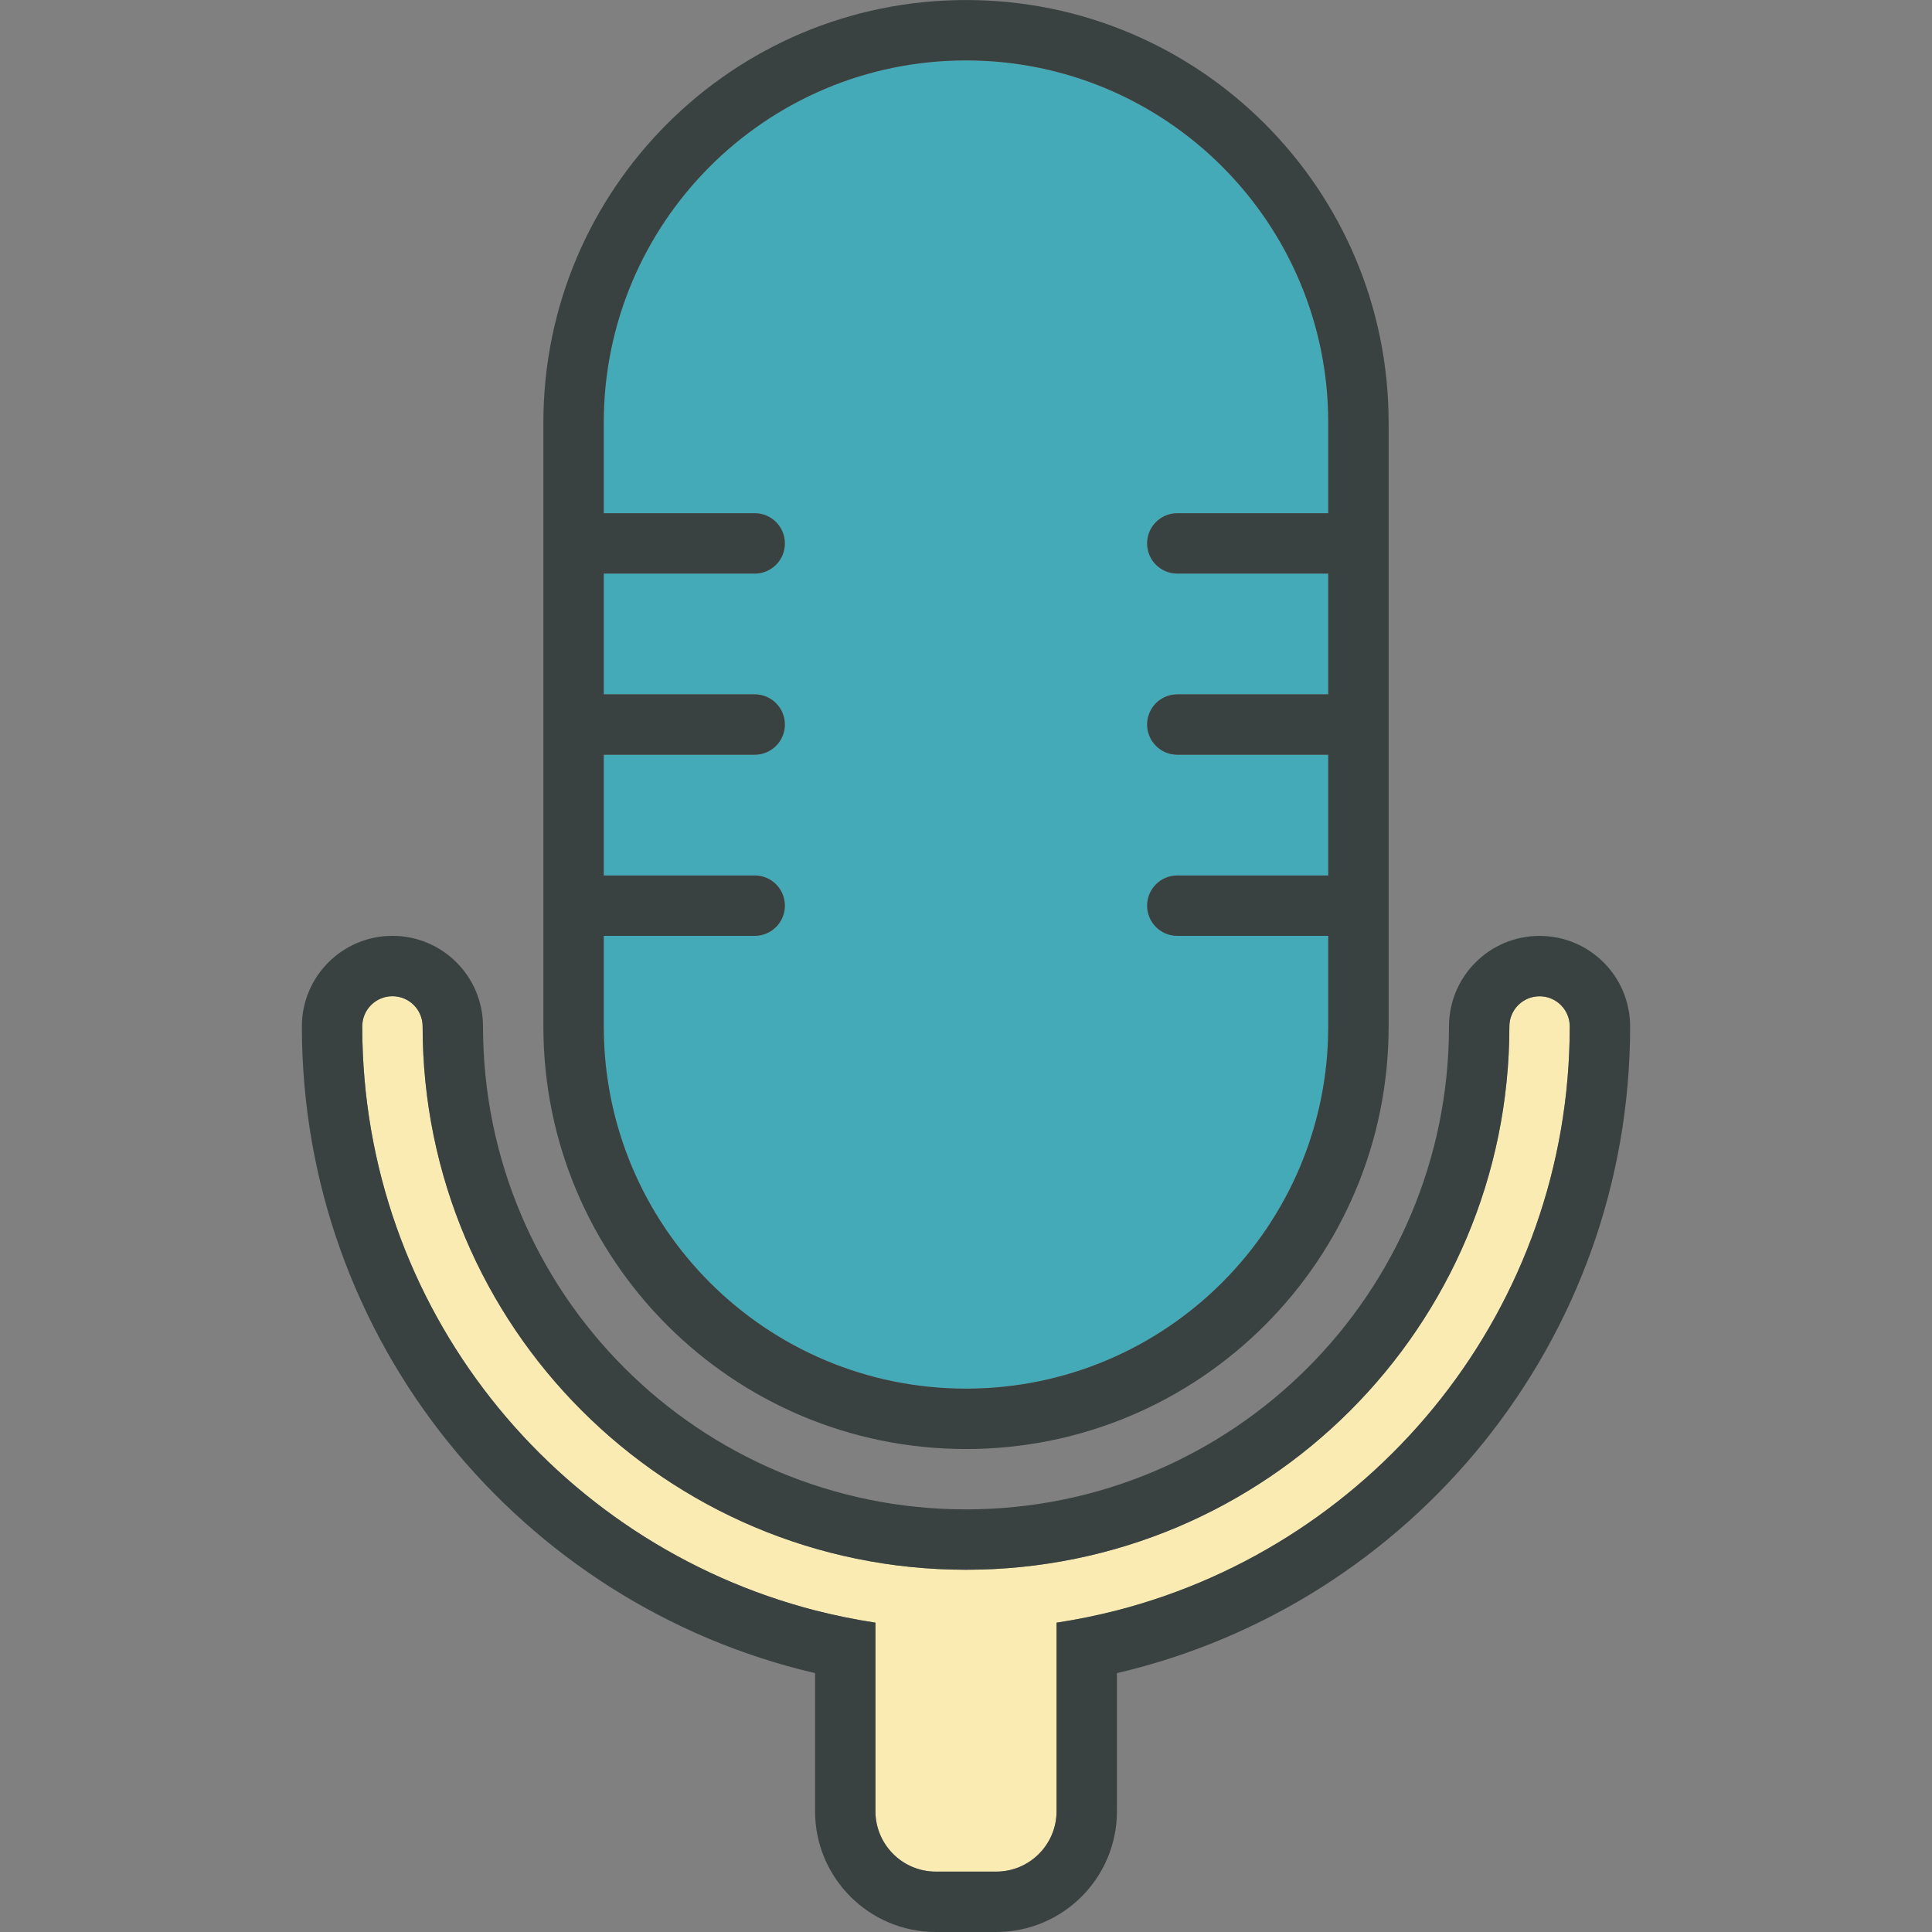
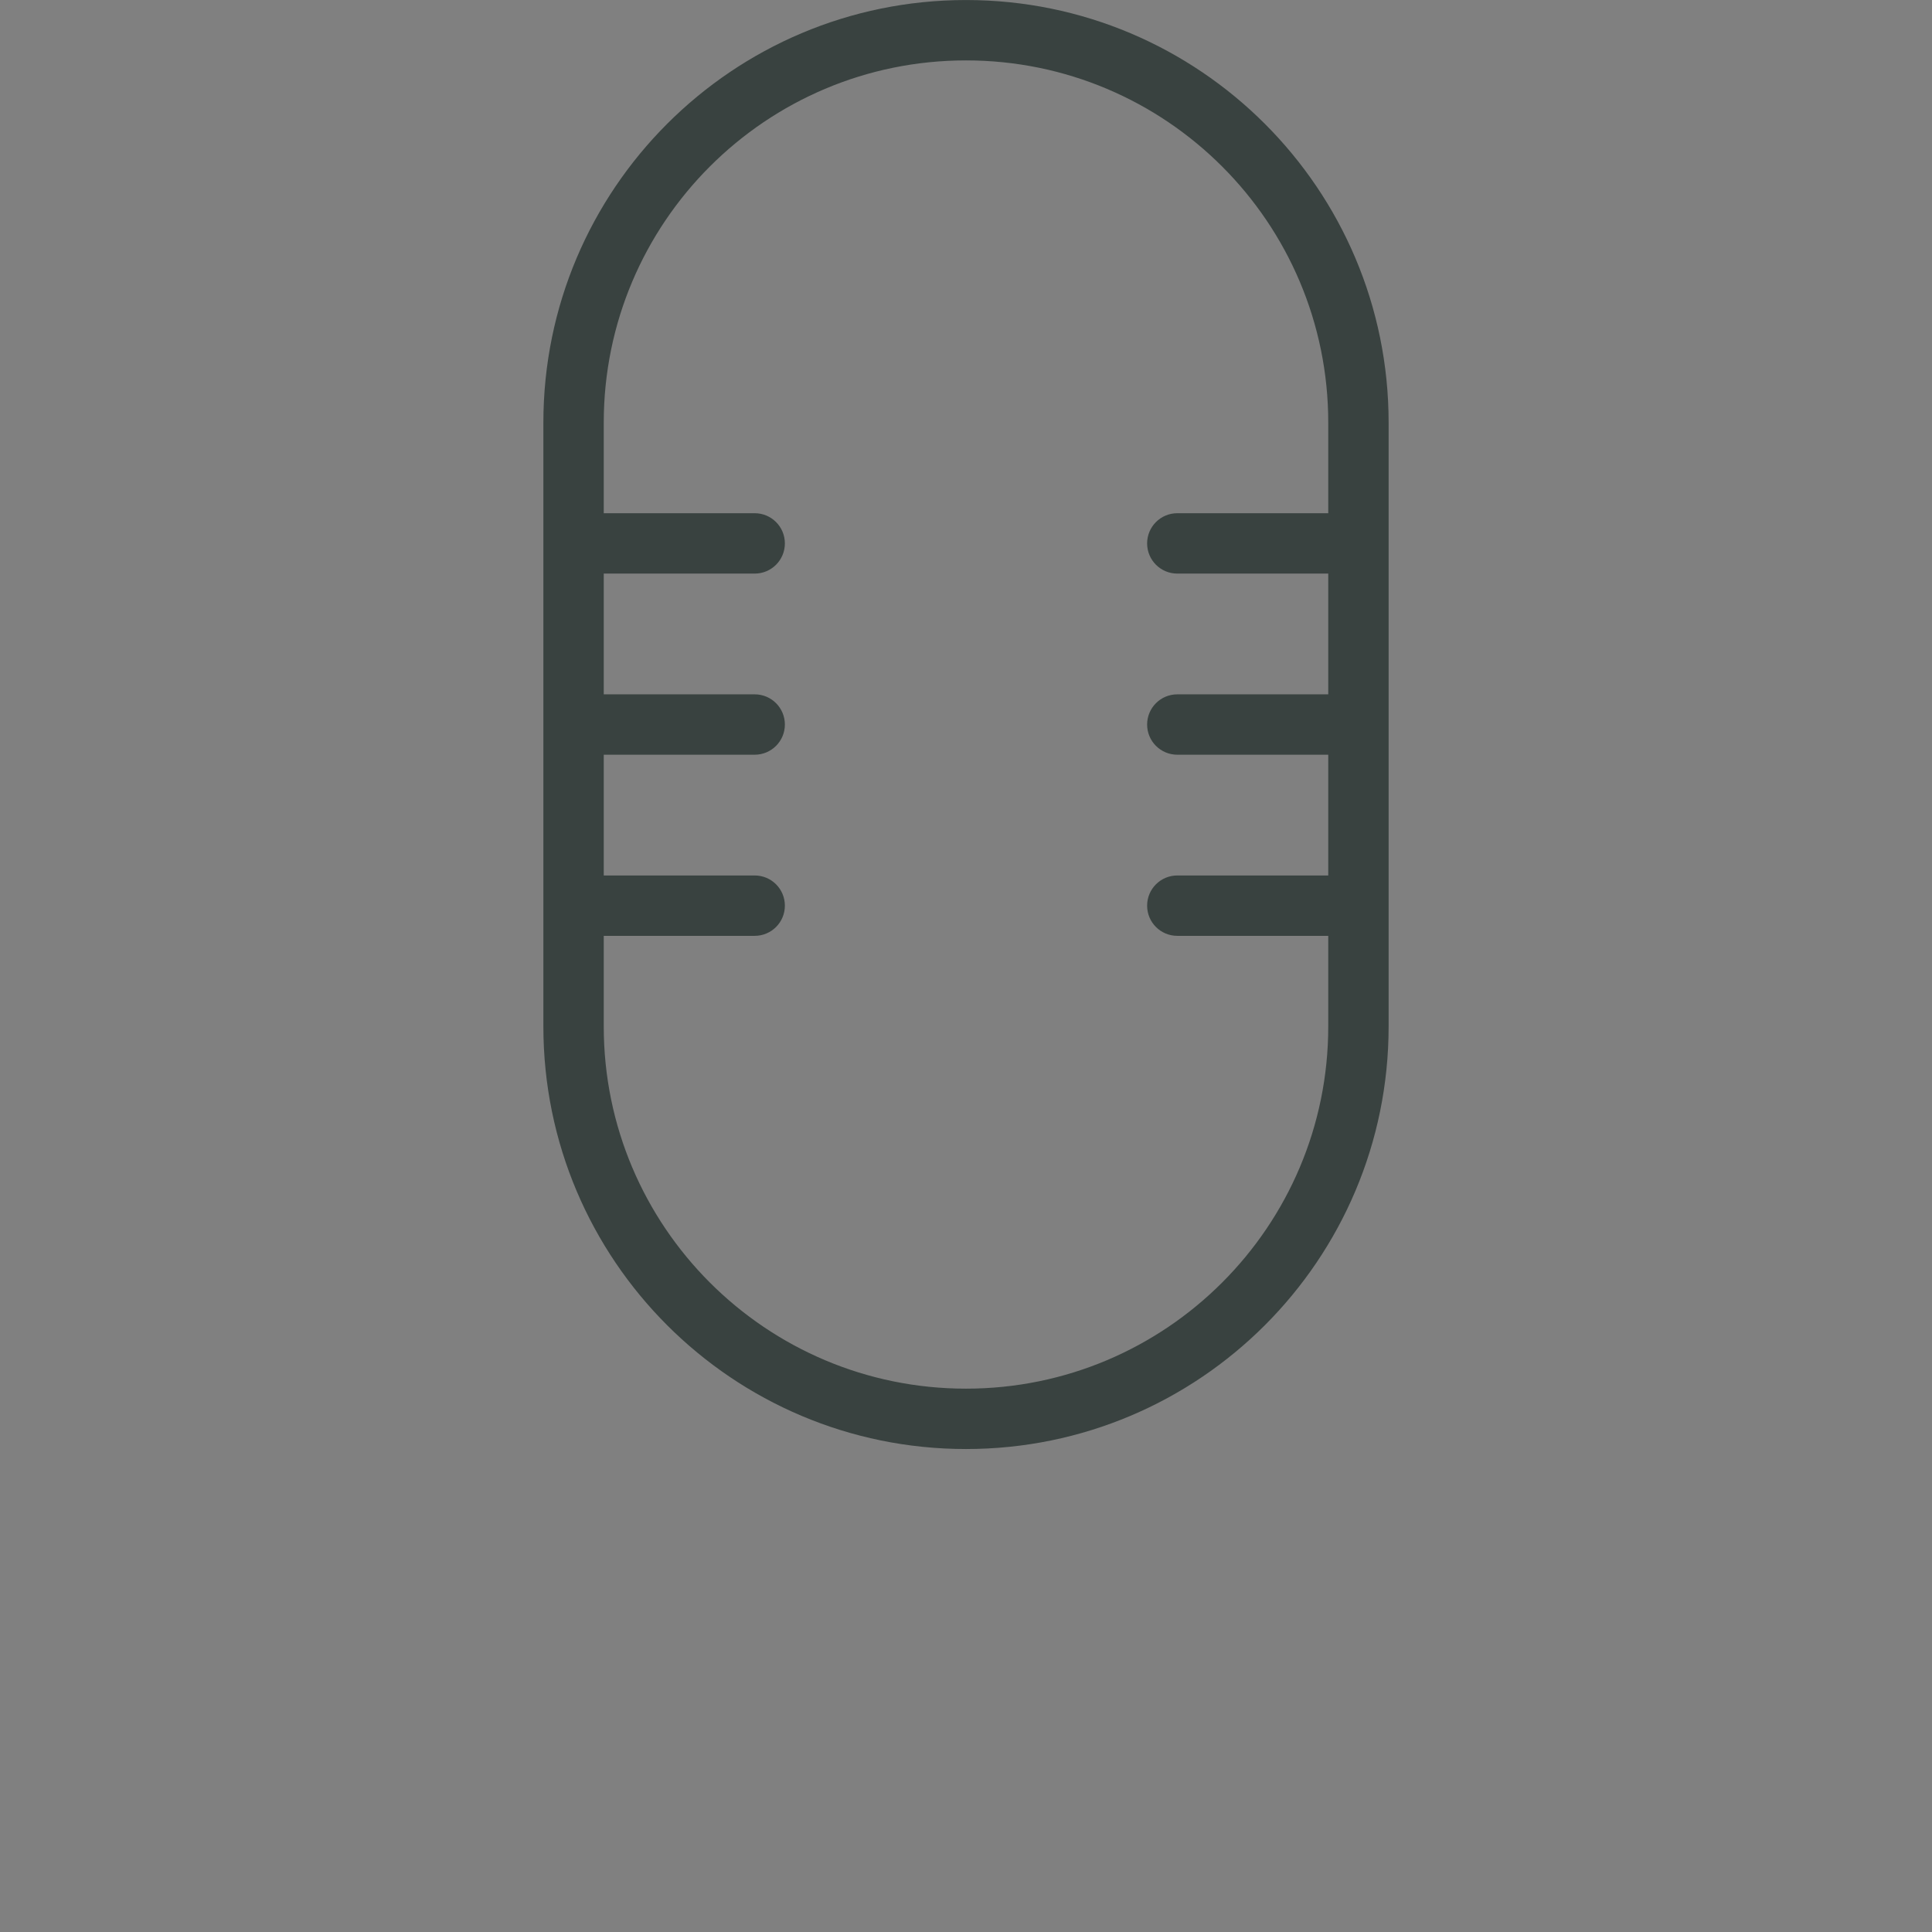
<svg xmlns="http://www.w3.org/2000/svg" version="1.1" width="800px" height="800px">
  <rect width="100%" height="100%" fill="#808080" stroke="none" />
  <svg version="1.0" id="SvgjsSvg1001" width="800px" height="800px" viewBox="0 0 64 64" enable-background="new 0 0 64 64" xml:space="preserve">
    <g>
-       <path fill="#F9EBB2" d="M37,53.346c-0.654,0.168-1.321,0.304-2,0.407v1.246v0.793V60c0,1.104-0.896,2-2,2h-2c-1.104,0-2-0.896-2-2   v-4.208v-0.793v-1.246c-0.679-0.104-1.346-0.239-2-0.407c-8.621-2.224-15-10.029-15-19.345c0-0.553,0.447-1,1-1s1,0.447,1,1   C14.001,43.941,22.059,52,32,52s17.999-8.059,18-17.999c0.001-0.551,0.447-0.998,1-0.998s0.999,0.447,1,0.998   C52,43.316,45.621,51.122,37,53.346z" />
-       <path fill="#45AAB8" d="M20,31.001h5c0.553,0,1-0.447,1-1s-0.447-1-1-1h-5v-4h5c0.553,0,1-0.447,1-1s-0.447-1-1-1h-5v-4h5   c0.553,0,1-0.447,1-1s-0.447-1-1-1h-5v-3c0-6.627,5.373-12,12-12s12,5.373,12,12v3h-5c-0.553,0-1,0.447-1,1s0.447,1,1,1h5v4h-5   c-0.553,0-1,0.447-1,1s0.447,1,1,1h5v4h-5c-0.553,0-1,0.447-1,1s0.447,1,1,1h5v3c0,6.627-5.373,12-12,12s-12-5.373-12-12V31.001z" />
      <g>
        <path fill="#394240" d="M32,48.001c7.732,0,14-6.268,14-14v-20c0-7.732-6.268-14-14-14s-14,6.268-14,14v20    C18,41.733,24.268,48.001,32,48.001z M20,31.001h5c0.553,0,1-0.447,1-1s-0.447-1-1-1h-5v-4h5c0.553,0,1-0.447,1-1s-0.447-1-1-1h-5    v-4h5c0.553,0,1-0.447,1-1s-0.447-1-1-1h-5v-3c0-6.627,5.373-12,12-12s12,5.373,12,12v3h-5c-0.553,0-1,0.447-1,1s0.447,1,1,1h5v4    h-5c-0.553,0-1,0.447-1,1s0.447,1,1,1h5v4h-5c-0.553,0-1,0.447-1,1s0.447,1,1,1h5v3c0,6.627-5.373,12-12,12s-12-5.373-12-12    V31.001z" />
-         <path fill="#394240" d="M51,31.003c-1.657,0-2.999,1.342-3,2.998C47.999,42.839,40.837,50,32,50s-15.999-7.161-16-15.999    c0-1.656-1.343-3-3-3s-3,1.344-3,3c0,10.43,7.26,19.157,17,21.423V60c0,2.209,1.791,4,4,4h2c2.209,0,4-1.791,4-4v-4.576    c9.74-2.266,17-10.993,17-21.423C53.999,32.345,52.657,31.003,51,31.003z M37,53.346c-0.654,0.168-1.321,0.304-2,0.407V60    c0,1.104-0.896,2-2,2h-2c-1.104,0-2-0.896-2-2v-6.247c-0.679-0.104-1.346-0.239-2-0.407c-8.621-2.224-15-10.029-15-19.345    c0-0.553,0.447-1,1-1s1,0.447,1,1C14.001,43.941,22.059,52,32,52s17.999-8.059,18-17.999c0.001-0.551,0.447-0.998,1-0.998    s0.999,0.447,1,0.998C52,43.316,45.621,51.122,37,53.346z" />
      </g>
    </g>
  </svg>
  <style>@media (prefers-color-scheme: light) { :root { filter: none; } }
@media (prefers-color-scheme: dark) { :root { filter: none; } }
</style>
</svg>